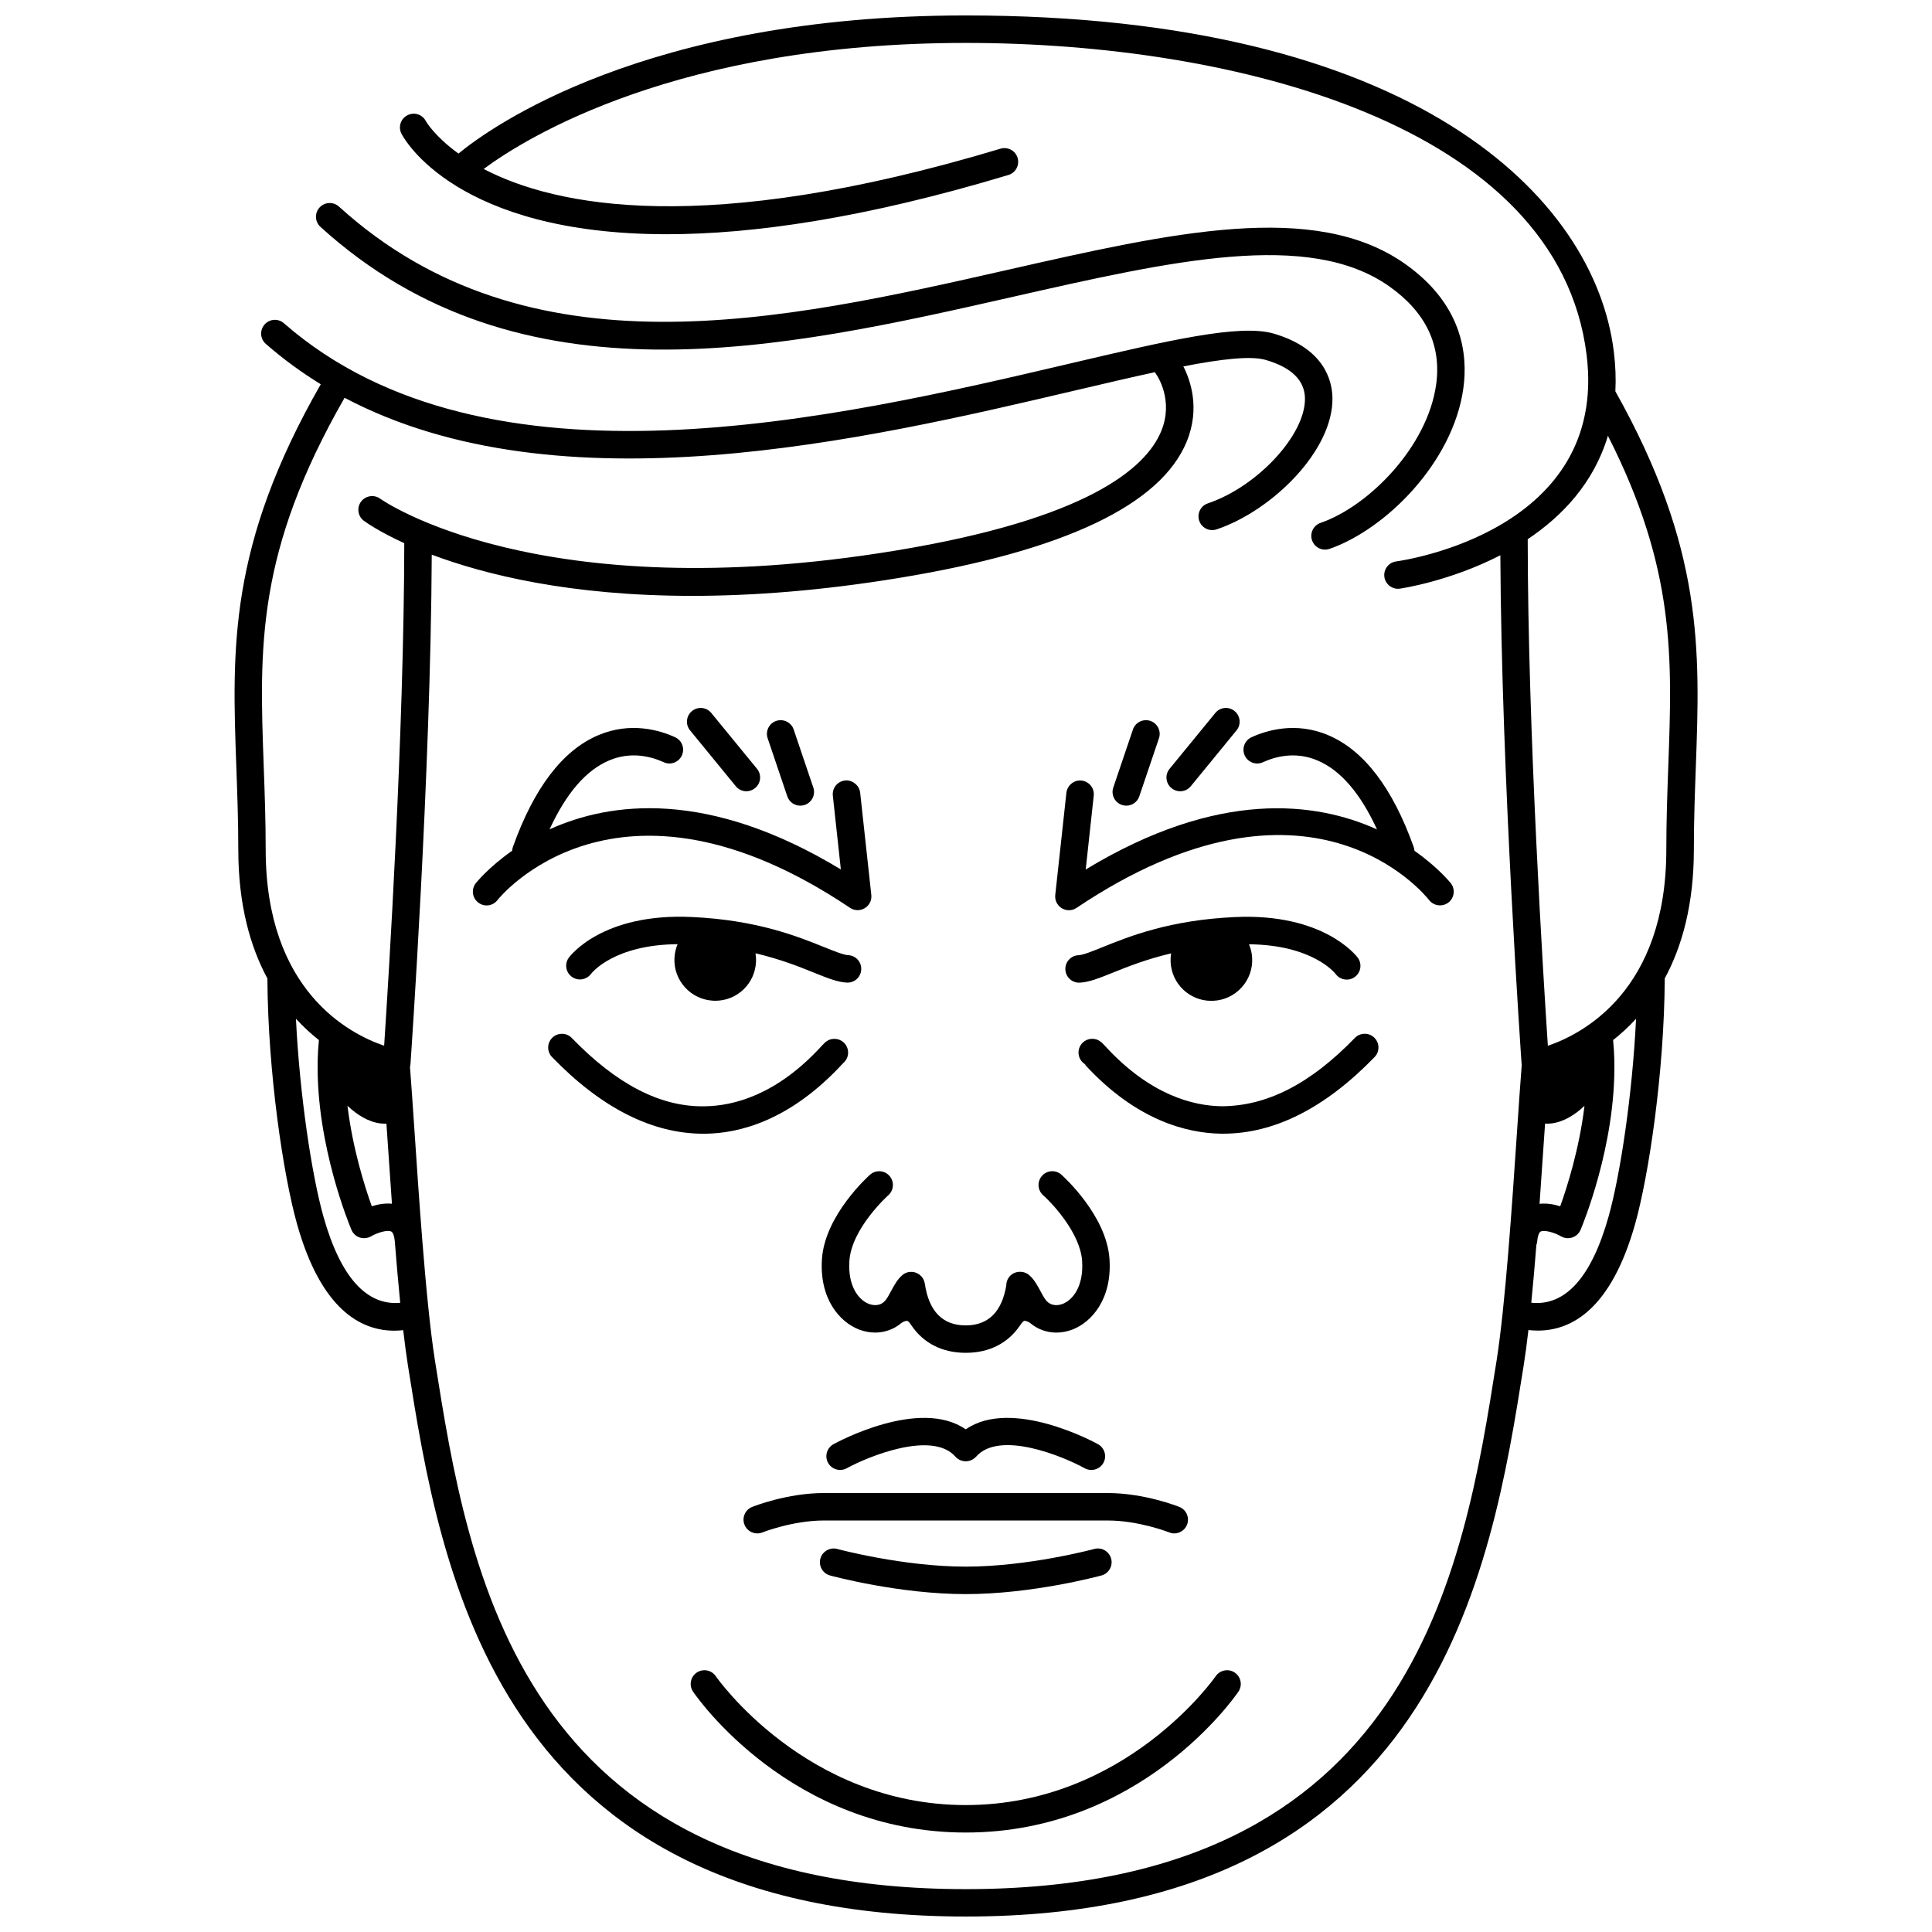
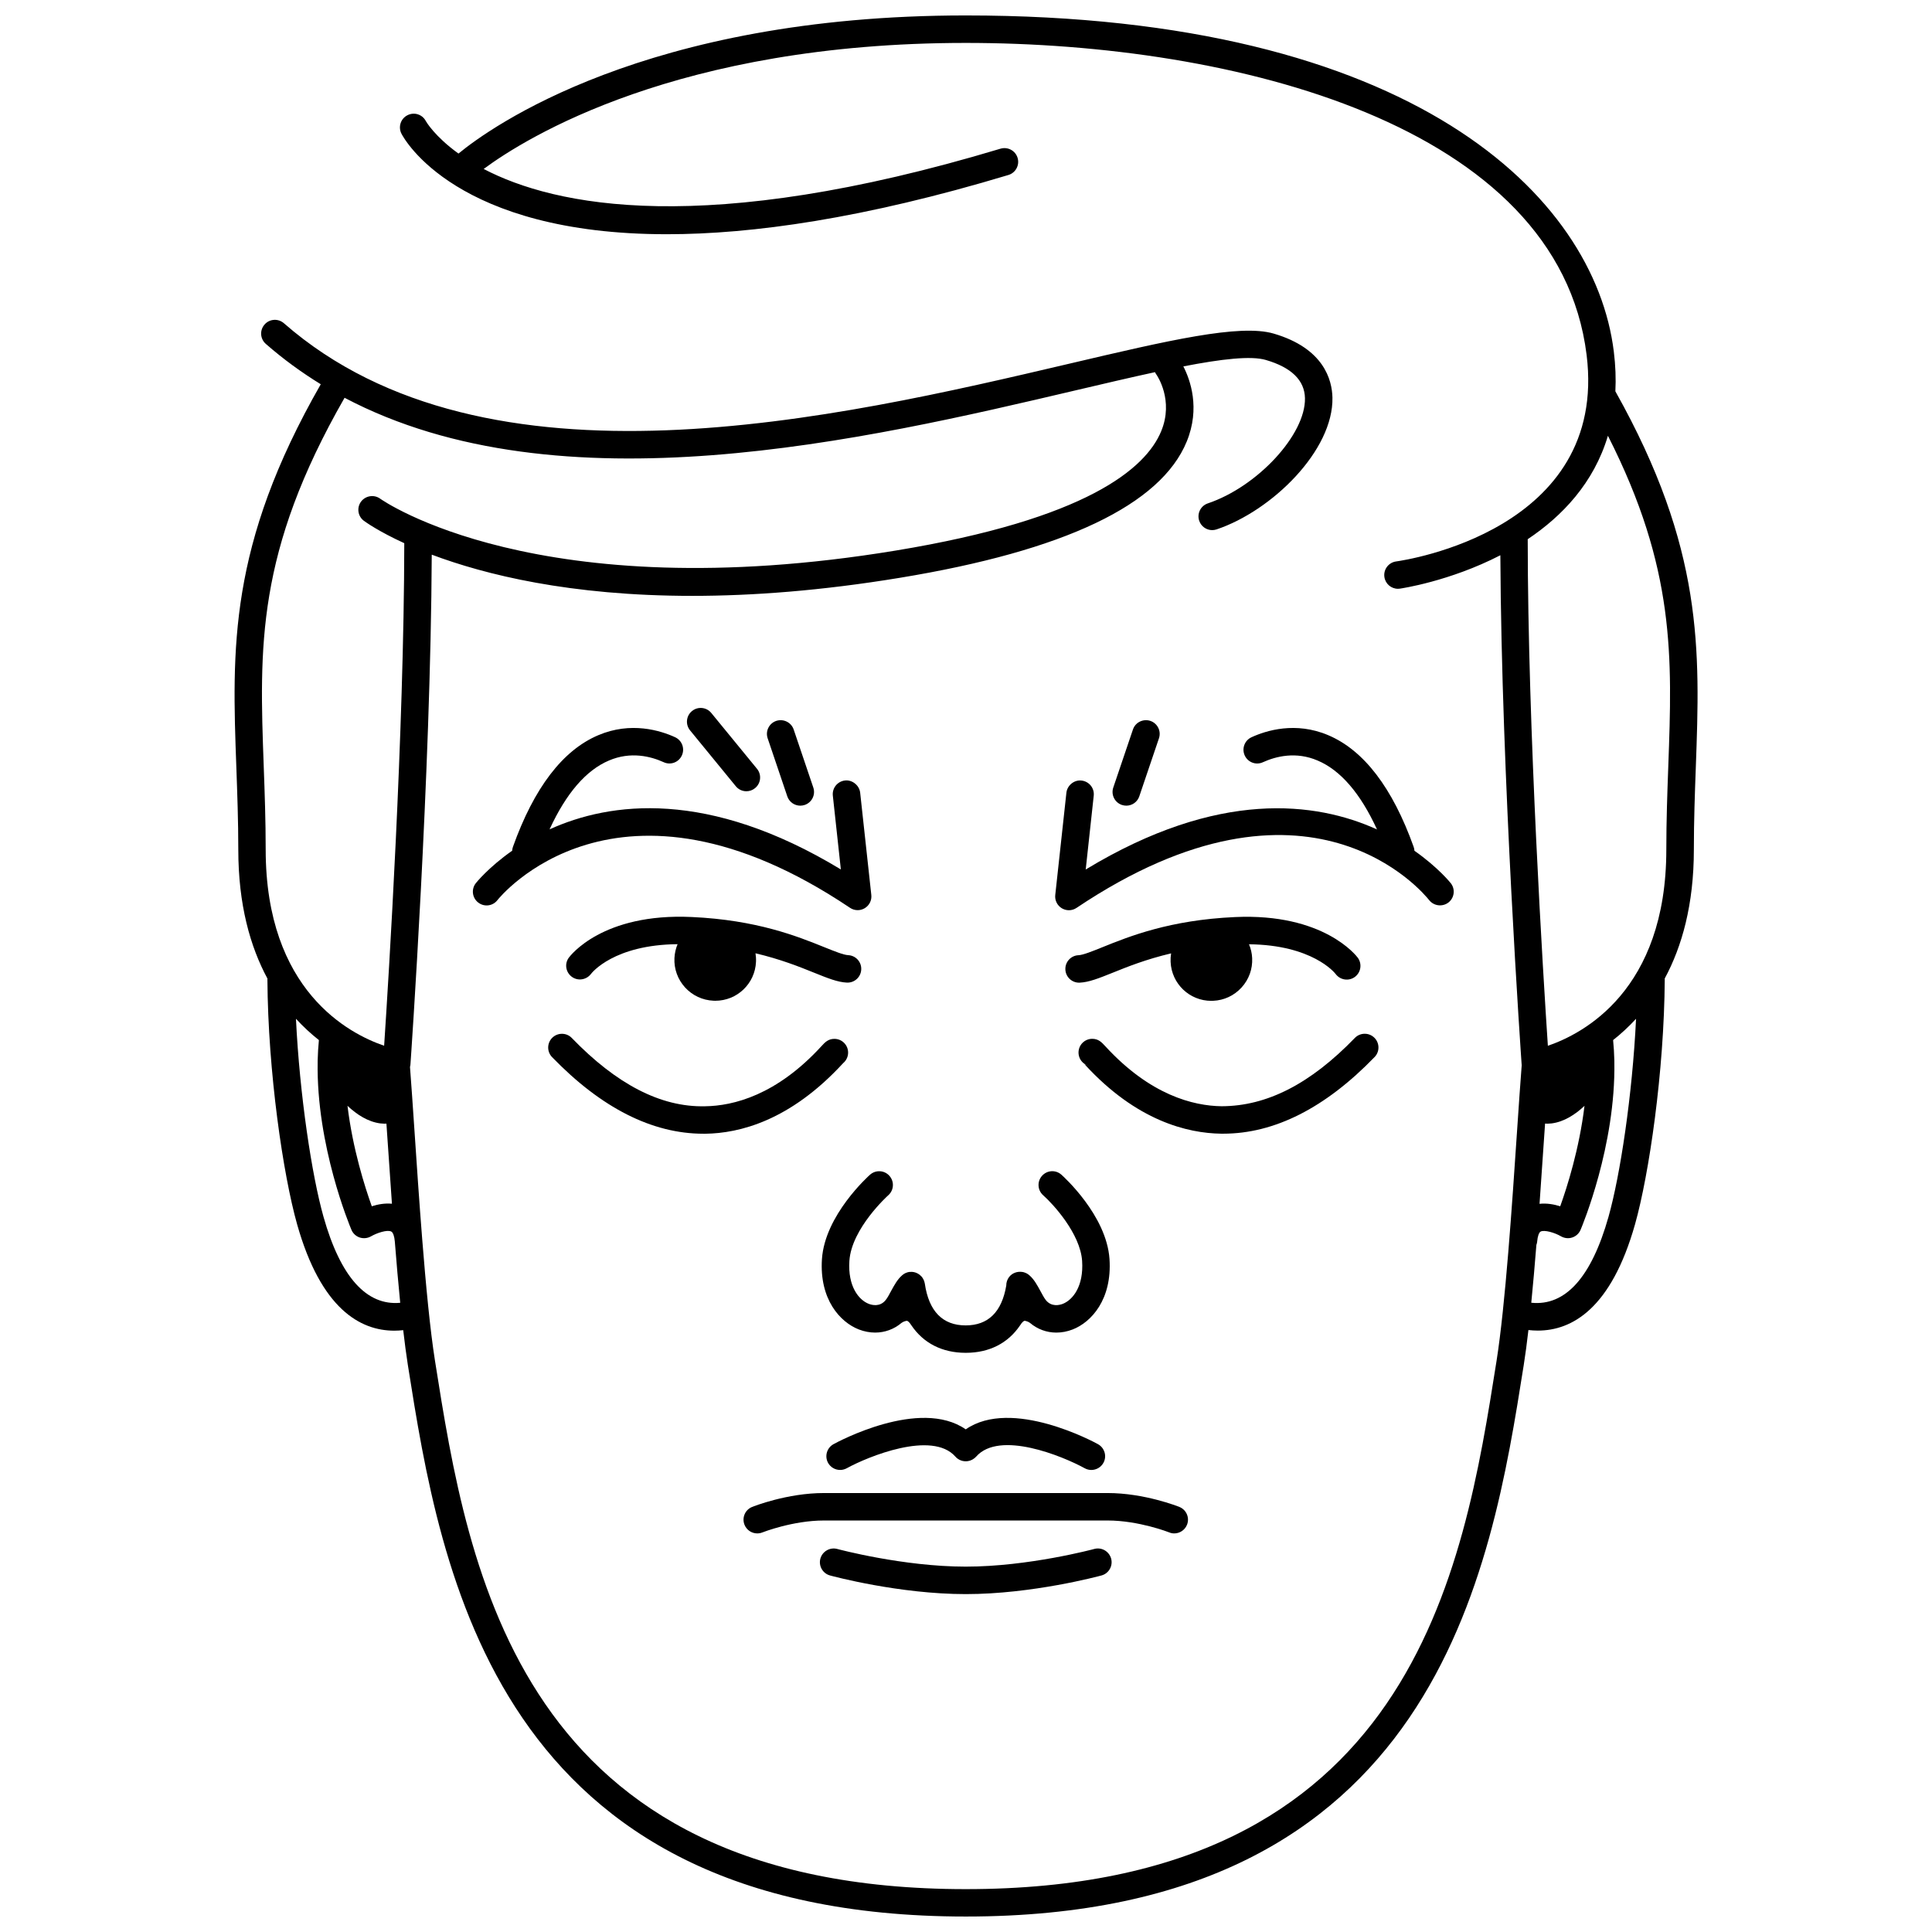
<svg xmlns="http://www.w3.org/2000/svg" width="800px" height="800px" version="1.1" viewBox="144 144 512 512">
  <defs>
    <clipPath id="a">
      <path d="m206 148.09h388v503.81h-388z" />
    </clipPath>
  </defs>
-   <path d="m412.66 222.61c41.938-9.512 78.156-17.723 99.422-2.781 9.77 6.863 13.977 15.652 12.504 26.121-2.281 16.34-17.688 32.133-30.633 36.625-1.898 0.66-2.902 2.734-2.246 4.637 0.523 1.508 1.934 2.445 3.441 2.445 0.398 0 0.797-0.066 1.195-0.203 14.914-5.184 32.711-22.902 35.453-42.496 1.293-9.215-0.359-22.43-15.531-33.09-23.906-16.781-61.586-8.266-105.21 1.641-59.555 13.508-127.07 28.816-177.23-16.762-1.477-1.344-3.785-1.246-5.141 0.246-1.352 1.484-1.246 3.789 0.246 5.141 52.961 48.137 122.44 32.383 183.73 18.477z" />
  <path d="m379.41 460.75c1.5-1.336 1.637-3.637 0.297-5.141-1.328-1.5-3.613-1.641-5.133-0.309-0.484 0.434-11.969 10.742-12.75 22.363-0.707 10.691 4.82 16.727 9.77 18.652 1.438 0.555 2.902 0.832 4.328 0.832 2.574 0 5.023-0.898 6.984-2.562 0.031-0.02 0.059-0.035 0.09-0.055 0.312-0.242 0.945-0.48 1.352-0.504 0.238 0.039 0.656 0.363 1.129 1.129 0.016 0.023 0.035 0.047 0.051 0.07 3.18 4.699 8.105 7.273 14.367 7.285h0.031 0.004 0.004 0.031c6.238-0.012 11.156-2.559 14.332-7.227 0.031-0.039 0.059-0.082 0.09-0.125 0.398-0.645 0.832-1.078 1.129-1.137 0.348 0.016 1.039 0.258 1.352 0.504 0.039 0.031 0.082 0.051 0.121 0.082 1.961 1.652 4.398 2.543 6.957 2.543 1.43 0 2.891-0.277 4.328-0.832 4.949-1.926 10.465-7.969 9.758-18.652-0.781-11.621-12.27-21.93-12.75-22.363-1.516-1.352-3.809-1.199-5.141 0.309-1.336 1.508-1.195 3.809 0.309 5.141 2.711 2.402 9.84 10.207 10.324 17.402 0.449 6.75-2.488 10.348-5.133 11.383-0.852 0.328-2.973 0.875-4.481-0.996-0.488-0.621-0.945-1.508-1.414-2.367-0.863-1.594-1.688-3.094-2.848-4.121-0.25-0.242-0.539-0.453-0.863-0.613-0.02-0.012-0.039-0.023-0.066-0.035-0.172-0.086-0.352-0.152-0.539-0.211-0.066-0.02-0.133-0.039-0.195-0.055-0.105-0.023-0.215-0.051-0.328-0.066h-0.051c-1.25-0.176-2.57 0.266-3.406 1.316-0.535 0.684-0.781 1.492-0.777 2.289-1.18 7.004-4.793 10.559-10.75 10.566-6.109 0-9.766-3.734-10.836-11.09-0.016-0.105-0.055-0.203-0.074-0.301-0.02-0.082-0.035-0.156-0.059-0.238-0.047-0.145-0.102-0.281-0.16-0.414-0.039-0.086-0.082-0.172-0.125-0.25-0.066-0.121-0.141-0.23-0.215-0.344-0.039-0.055-0.066-0.117-0.105-0.168-0.031-0.039-0.07-0.07-0.102-0.105-0.066-0.074-0.137-0.145-0.207-0.211-0.117-0.117-0.238-0.227-0.367-0.328-0.023-0.02-0.051-0.035-0.074-0.055-0.562-0.406-1.215-0.641-1.883-0.684h-0.074c-0.195-0.012-0.398-0.004-0.594 0.02-0.023 0.004-0.051 0-0.074 0-0.125 0.02-0.246 0.047-0.367 0.074-0.059 0.016-0.121 0.035-0.188 0.055-0.176 0.055-0.344 0.117-0.504 0.195-0.035 0.02-0.07 0.039-0.109 0.059-0.191 0.102-0.379 0.215-0.543 0.352 0 0-0.004 0-0.004 0.004-0.012 0.012-0.02 0.016-0.031 0.023-0.082 0.059-0.156 0.125-0.227 0.195-1.168 1.023-1.996 2.527-2.867 4.125-0.469 0.863-0.922 1.758-1.422 2.371-1.523 1.891-3.637 1.328-4.473 1.004-2.648-1.023-5.586-4.629-5.141-11.383 0.566-8.621 10.215-17.316 10.312-17.402z" />
-   <path d="m399.93 629.64c46.32 0 71.219-35.805 72.258-37.328 1.129-1.664 0.707-3.914-0.957-5.055-1.637-1.117-3.91-0.711-5.055 0.953-0.238 0.344-23.855 34.152-66.242 34.152s-66.016-33.812-66.246-34.152c-1.129-1.664-3.394-2.07-5.055-0.953-1.664 1.137-2.09 3.394-0.957 5.055 1.031 1.527 25.93 37.328 72.254 37.328z" />
  <path d="m455.18 550.37c1.449 0 2.816-0.867 3.387-2.289 0.746-1.867-0.156-3.981-2.023-4.727-0.367-0.152-9.289-3.684-19.027-3.684h-75.164c-9.734 0-18.66 3.531-19.027 3.684-1.867 0.746-2.769 2.856-2.023 4.727 0.57 1.422 1.934 2.289 3.387 2.289 0.449 0 0.902-0.086 1.344-0.258 0.082-0.035 8.039-3.164 16.328-3.164h75.164c8.297 0 16.254 3.129 16.328 3.152 0.426 0.188 0.879 0.27 1.328 0.27z" />
  <path d="m366.64 533.55c0.598 0 1.199-0.141 1.758-0.449 5.516-3.043 22.625-10.102 28.797-3.074 0.039 0.047 0.086 0.074 0.125 0.121 0.07 0.074 0.133 0.156 0.211 0.227 0.039 0.035 0.086 0.055 0.125 0.09 0.074 0.059 0.156 0.117 0.242 0.172 0.117 0.082 0.23 0.156 0.359 0.215 0.09 0.047 0.188 0.086 0.281 0.125 0.121 0.051 0.242 0.102 0.371 0.137 0.102 0.031 0.203 0.047 0.301 0.066 0.125 0.023 0.25 0.051 0.379 0.059 0.105 0.012 0.211 0.012 0.316 0.012 0.125 0 0.25 0 0.379-0.012 0.105-0.012 0.211-0.031 0.316-0.051 0.125-0.023 0.246-0.047 0.367-0.082 0.102-0.031 0.195-0.07 0.297-0.109 0.121-0.051 0.246-0.102 0.363-0.16 0.086-0.047 0.172-0.102 0.258-0.156 0.121-0.074 0.242-0.156 0.359-0.25 0.023-0.02 0.055-0.035 0.086-0.059 0.051-0.039 0.086-0.098 0.133-0.137 0.07-0.07 0.152-0.125 0.215-0.203 6.16-7.039 22.883-0.172 28.793 3.074 0.559 0.309 1.16 0.449 1.75 0.449 1.285 0 2.527-0.68 3.199-1.891 0.969-1.758 0.316-3.965-1.438-4.941-0.996-0.555-22.863-12.395-35.051-3.93-12.188-8.465-34.039 3.375-35.047 3.93-1.762 0.973-2.402 3.184-1.438 4.949 0.668 1.199 1.914 1.879 3.191 1.879z" />
  <path d="m433.99 554.49c-0.176 0.051-17.434 4.684-34.059 4.684s-33.883-4.637-34.059-4.684c-1.934-0.516-3.93 0.637-4.465 2.559-0.523 1.934 0.621 3.941 2.555 4.465 0.746 0.203 18.34 4.941 35.973 4.941 17.629 0 35.227-4.742 35.973-4.941 1.934-0.523 3.078-2.527 2.555-4.465-0.543-1.934-2.516-3.09-4.473-2.559z" />
  <g clip-path="url(#a)">
    <path d="m572.09 247.73c0.168-3.32 0.051-6.836-0.414-10.578-5.082-41.082-53.117-89.059-171.75-89.059-85.023 0-126.09 29.746-134.42 36.602-6.309-4.539-8.574-8.465-8.656-8.609-0.922-1.777-3.098-2.469-4.883-1.543-1.793 0.918-2.492 3.113-1.57 4.898 0.766 1.492 14.602 26.633 70.328 26.633 22.621 0 52.148-4.144 90.516-15.699 1.918-0.574 3.012-2.609 2.434-4.535-0.574-1.918-2.602-3.008-4.535-2.434-78.469 23.609-118.13 15.215-136.96 5.371 11.176-8.273 51.43-33.402 127.76-33.402 71.172 0 156.97 21.652 164.53 82.676 5.758 46.508-48.176 54.418-50.48 54.738-1.988 0.273-3.387 2.106-3.113 4.098 0.246 1.828 1.805 3.148 3.598 3.148 0.16 0 0.328-0.004 0.488-0.035 0.289-0.039 13.18-1.906 26.648-8.852 0.273 58.289 5.582 134.13 5.637 134.91 0.004 0.07 0.016 0.137 0.023 0.207-0.363 4.566-0.77 10.625-1.234 17.461-1.309 19.488-3.109 46.18-5.43 60.895-8.805 55.758-22.129 140.02-140.66 140.02-118.53 0-131.85-84.262-140.67-140.02-1.289-8.156-2.414-19.977-3.387-32.223-0.785-9.914-1.473-20.102-2.055-28.844-0.441-6.516-0.832-12.324-1.18-16.785 0.059-0.227 0.105-0.457 0.121-0.699 0.055-0.777 5.379-76.766 5.644-135.08 14.02 5.273 36.602 10.922 69.035 10.922 15.926 0 34.223-1.359 55.051-4.793 43.555-7.164 69.117-19.32 75.996-36.113 3.629-8.863 0.922-16.367-0.902-19.906 10.098-1.961 17.926-2.867 21.855-1.707 6.781 1.977 10.273 5.379 10.375 10.121 0.203 9.633-12.555 23.449-25.738 27.887-1.906 0.641-2.926 2.699-2.289 4.606 0.516 1.523 1.926 2.481 3.445 2.481 0.383 0 0.777-0.066 1.16-0.191 14.73-4.953 30.988-20.949 30.703-34.934-0.102-4.664-2.254-13.074-15.617-16.969-8.973-2.59-27.875 1.82-54.004 7.961-61.539 14.438-154.52 36.273-208.25-10.691-1.508-1.316-3.809-1.18-5.133 0.344-1.328 1.516-1.176 3.809 0.344 5.133 4.606 4.031 9.477 7.57 14.555 10.691-24.512 42.809-23.52 70.074-22.371 101.54 0.246 6.938 0.516 14.117 0.516 21.773 0 14.602 3.16 25.723 7.727 34.195-0.004 0.066-0.012 0.133-0.012 0.203 0.152 24.582 4.168 51.797 7.871 64.914 6.328 22.41 16.723 28.188 25.766 28.188 0.797 0 1.582-0.051 2.352-0.137 0.395 3.394 0.805 6.523 1.234 9.254 8.648 54.652 23.113 146.14 147.86 146.14 124.75 0 139.21-91.492 147.86-146.16 0.434-2.734 0.848-5.863 1.238-9.266 0.816 0.09 1.648 0.145 2.492 0.145 9.035 0 19.438-5.777 25.766-28.188 3.703-13.148 7.719-40.371 7.871-64.914 0-0.066-0.004-0.133-0.012-0.195 4.57-8.465 7.727-19.594 7.727-34.195 0-7.656 0.262-14.836 0.516-21.77 1.129-31.062 2.09-57.938-21.305-99.633zm-327.26 193.99c0.152 0.02 0.918 0.07 1.066 0.07h0.004c0.176 0 0.344-0.012 0.508-0.02 0.051 0.742 0.102 1.492 0.152 2.254 0.395 5.848 0.832 12.348 1.309 18.977-1.891-0.188-3.762 0.172-5.34 0.672-1.82-5.059-5.059-15.199-6.438-26.621 2.477 2.332 5.445 4.25 8.738 4.668zm-30.938-94.625c-1.152-31.59-2.062-56.695 21.422-97.68 57.086 30.121 138.08 11.113 193.82-1.988 7.418-1.742 14.5-3.406 20.949-4.801 0.09 0.191 0.191 0.383 0.324 0.562 0.203 0.277 4.762 6.867 1.293 15.156-4.086 9.789-19.613 23.211-70.383 31.57-94.957 15.625-136.16-13.461-136.56-13.754-1.598-1.164-3.879-0.828-5.082 0.781-1.188 1.621-0.848 3.891 0.766 5.082 0.473 0.348 3.93 2.828 10.695 5.926-0.07 50.453-4.18 115.79-5.336 133.18-9.266-3.148-31.391-14.594-31.391-52.004 0-7.746-0.262-15.023-0.52-22.035zm15.84 119.37c-3.09-10.934-6.316-32.18-7.301-52.48 1.984 2.16 4.035 4.035 6.082 5.648-0.172 1.77-0.281 3.543-0.324 5.316-0.012 0.145-0.012 0.297-0.004 0.441-0.398 22.203 8.535 43.539 8.953 44.531 0.402 0.969 1.215 1.707 2.203 2.035 0.996 0.312 2.082 0.207 2.988-0.316 1.492-0.867 4.309-1.84 5.379-1.258 0.453 0.23 0.805 1.238 0.922 2.609 0.441 5.602 0.922 11.117 1.43 16.262-8.902 0.82-15.816-6.797-20.328-22.789zm323.56-22.262c0.055-0.828 0.109-1.637 0.168-2.445 0.207 0.02 0.422 0.031 0.656 0.031 0.152 0 0.918-0.051 1.066-0.07 3.293-0.418 6.258-2.332 8.727-4.66-1.379 11.406-4.609 21.547-6.434 26.617-1.617-0.504-3.551-0.863-5.481-0.648 0.473-6.582 0.906-13.023 1.297-18.824zm16.98 22.262c-4.535 16.07-11.453 23.711-20.469 22.773 0.484-4.856 0.934-10.047 1.355-15.324 0.105-0.293 0.188-0.594 0.211-0.918 0.117-1.379 0.469-2.383 0.922-2.625 1.02-0.488 3.652 0.262 5.391 1.266 0.902 0.52 1.977 0.645 2.988 0.309 0.988-0.328 1.793-1.066 2.195-2.023 0.422-0.992 9.352-22.328 8.953-44.531 0.004-0.145 0.004-0.297-0.004-0.441-0.039-1.77-0.152-3.543-0.324-5.316 2.047-1.617 4.098-3.488 6.082-5.648-0.98 20.289-4.211 41.531-7.301 52.48zm15.84-119.36c-0.258 7.019-0.52 14.281-0.52 22.031 0 37.406-22.129 48.848-31.391 52.004-1.164-17.516-5.324-83.656-5.34-134.25 9.141-6.106 17.523-14.895 21.254-27.406 17.887 35.223 17.055 58.613 15.996 87.621z" />
  </g>
  <path d="m368.43 404.4c0.055 0.004 0.117 0.004 0.172 0.004 1.934 0 3.547-1.523 3.633-3.473 0.102-2.012-1.457-3.715-3.461-3.805-1.23-0.055-3.602-1.02-6.352-2.125-7.113-2.871-17.879-7.199-35.105-7.984-23.676-1.109-32.219 10.305-32.582 10.785-1.176 1.613-0.816 3.844 0.777 5.039 1.594 1.199 3.859 0.863 5.082-0.711 0.246-0.344 6.117-7.766 22.973-7.914-0.473 1.137-0.77 2.379-0.832 3.684-0.137 2.891 0.875 5.656 2.82 7.789 1.953 2.133 4.621 3.375 7.508 3.508 0.055 0.004 0.434 0.016 0.488 0.016 5.801 0 10.543-4.535 10.797-10.324 0.035-0.766-0.016-1.523-0.133-2.258 6.621 1.562 11.629 3.566 15.48 5.125 3.644 1.469 6.273 2.531 8.734 2.644zm-34.879 1.172v0.012z" />
  <path d="m330.41 444.45h0.551c8.914-0.121 22.395-3.375 36.48-18.703 0.801-0.672 1.316-1.672 1.316-2.801 0-2.012-1.629-3.637-3.637-3.637-1.656 0-2.516 0.938-3.426 1.934-11.895 12.984-23.332 15.828-30.832 15.93-11.828 0.293-23.559-5.93-35.332-18.098-1.379-1.441-3.699-1.477-5.148-0.086-1.441 1.402-1.484 3.703-0.086 5.148 13.043 13.48 26.535 20.312 40.113 20.312z" />
  <path d="m305.39 345.54c5.762-2.457 11.07-1.102 14.496 0.453 1.832 0.848 3.988 0.035 4.82-1.805 0.832-1.828 0.02-3.988-1.805-4.82-3.891-1.785-11.707-4.207-20.344-0.535-9.422 3.981-17.035 13.941-22.625 29.598-0.121 0.336-0.188 0.68-0.207 1.02-6.297 4.422-9.543 8.488-9.648 8.625-1.23 1.594-0.938 3.879 0.656 5.106 1.586 1.238 3.875 0.953 5.106-0.656 0.312-0.414 31.547-39.469 93.426 2.055 0.609 0.414 1.316 0.621 2.023 0.621 0.656 0 1.301-0.176 1.883-0.523 1.211-0.73 1.891-2.098 1.734-3.508l-2.953-27.102c-0.223-2.004-2.168-3.457-4.012-3.231-2.004 0.223-3.445 2.012-3.231 4.012l2.125 19.559c-35.223-21.332-61.102-17.922-77.195-10.621 4.394-9.547 9.672-15.68 15.75-18.246z" />
  <path d="m356.09 357.51c0.383 0 0.781-0.066 1.164-0.191 1.906-0.645 2.926-2.711 2.281-4.613l-5.203-15.383c-0.641-1.898-2.715-2.906-4.613-2.281-1.906 0.645-2.926 2.711-2.281 4.613l5.203 15.383c0.516 1.52 1.93 2.473 3.449 2.473z" />
  <path d="m341.8 353.69c0.812 0 1.629-0.273 2.301-0.828 1.559-1.273 1.785-3.566 0.516-5.117l-12.113-14.793c-1.266-1.562-3.566-1.793-5.117-0.516-1.559 1.273-1.785 3.566-0.516 5.117l12.113 14.793c0.715 0.891 1.762 1.344 2.816 1.344z" />
  <path d="m497.95 402.11c1.195 1.621 3.477 1.977 5.09 0.797 1.621-1.188 1.977-3.461 0.797-5.09-0.359-0.48-9.027-11.879-32.582-10.785-17.227 0.781-27.98 5.113-35.094 7.984-2.75 1.109-5.133 2.07-6.363 2.125-2.004 0.09-3.559 1.793-3.461 3.805 0.086 1.949 1.699 3.473 3.633 3.473 0.055 0 0.117 0 0.172-0.004 2.469-0.117 5.098-1.176 8.746-2.637 3.848-1.559 8.852-3.562 15.469-5.125-0.121 0.734-0.168 1.492-0.133 2.254 0.258 5.793 4.996 10.328 10.797 10.328 0.055 0 0.434-0.004 0.488-0.016 2.887-0.125 5.551-1.371 7.508-3.508 1.949-2.133 2.957-4.898 2.82-7.789-0.055-1.305-0.352-2.539-0.836-3.68 16.793 0.168 22.719 7.559 22.949 7.867zm-32.934 3.469v0.012z" />
  <path d="m508.28 424.13c1.402-1.441 1.359-3.75-0.086-5.148-1.438-1.395-3.754-1.359-5.148 0.086-11.766 12.16-23.285 18.07-35.32 18.098-7.492-0.102-18.922-2.941-30.832-15.926-0.918-0.996-1.777-1.941-3.438-1.941-2.012 0-3.637 1.629-3.637 3.637 0 1.926 1.492 3.496 3.387 3.633-1.316-0.09-2.004-0.777-1.676-0.414 13.664 14.895 27.172 18.164 36.098 18.285h0.539c13.574 0.004 27.07-6.828 40.113-20.309z" />
  <path d="m442.48 357.51c1.516 0 2.938-0.953 3.445-2.473l5.211-15.383c0.645-1.906-0.379-3.965-2.281-4.613-1.898-0.625-3.977 0.379-4.613 2.281l-5.211 15.383c-0.645 1.906 0.379 3.965 2.281 4.613 0.387 0.125 0.785 0.191 1.168 0.191z" />
-   <path d="m459.58 352.35 12.113-14.793c1.273-1.551 1.043-3.844-0.516-5.117-1.543-1.281-3.856-1.055-5.117 0.516l-12.113 14.793c-1.273 1.551-1.043 3.844 0.516 5.117 0.676 0.555 1.492 0.828 2.301 0.828 1.055-0.008 2.102-0.461 2.816-1.344z" />
  <path d="m522.74 382.54c1.238 1.57 3.512 1.848 5.106 0.641 1.578-1.23 1.879-3.508 0.645-5.098-0.105-0.137-3.352-4.203-9.648-8.621-0.02-0.344-0.086-0.684-0.207-1.023-5.594-15.66-13.211-25.617-22.625-29.598-8.652-3.688-16.469-1.25-20.344 0.535-1.828 0.832-2.637 2.992-1.805 4.82 0.836 1.84 2.992 2.648 4.82 1.805 3.438-1.559 8.734-2.918 14.496-0.453 6.082 2.57 11.359 8.699 15.742 18.262-16.09-7.301-41.984-10.727-77.195 10.617l2.125-19.559c0.223-1.996-1.223-3.789-3.231-4.012-1.883-0.242-3.789 1.223-4.012 3.231l-2.953 27.102c-0.156 1.406 0.523 2.769 1.734 3.508 0.586 0.348 1.23 0.523 1.883 0.523 0.711 0 1.414-0.207 2.023-0.621 61.641-41.34 92.164-3.68 93.445-2.059z" />
</svg>